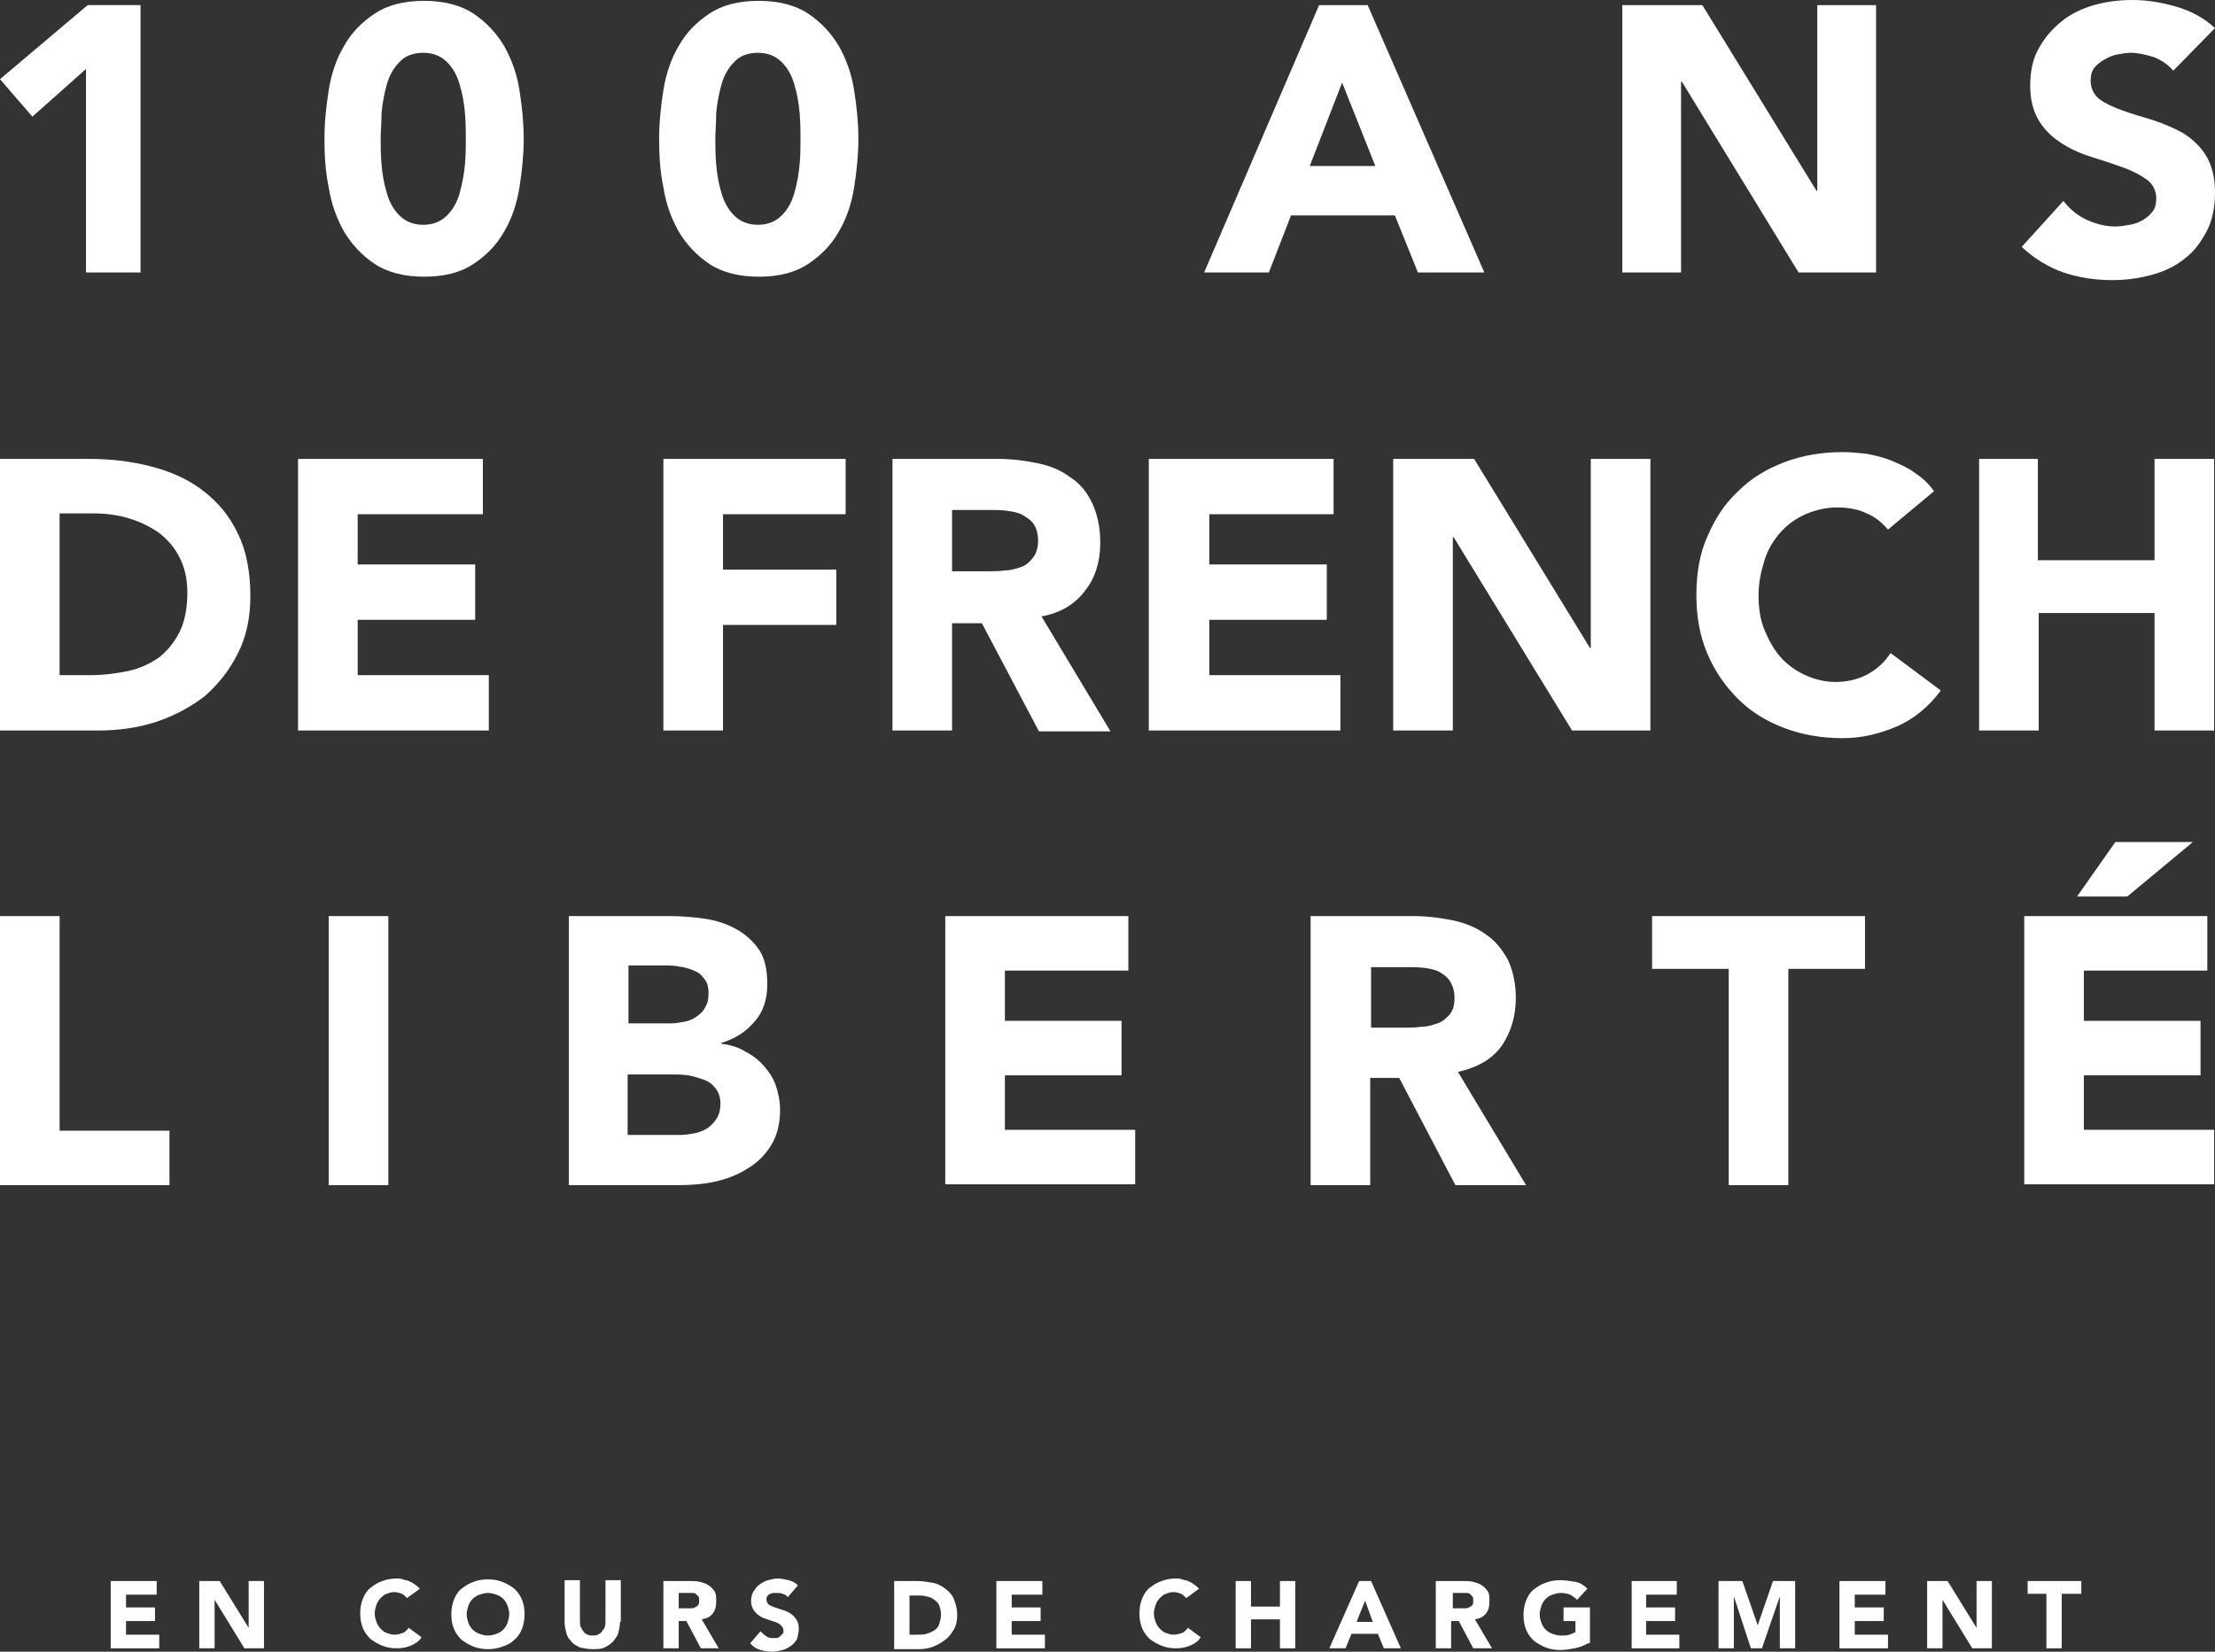
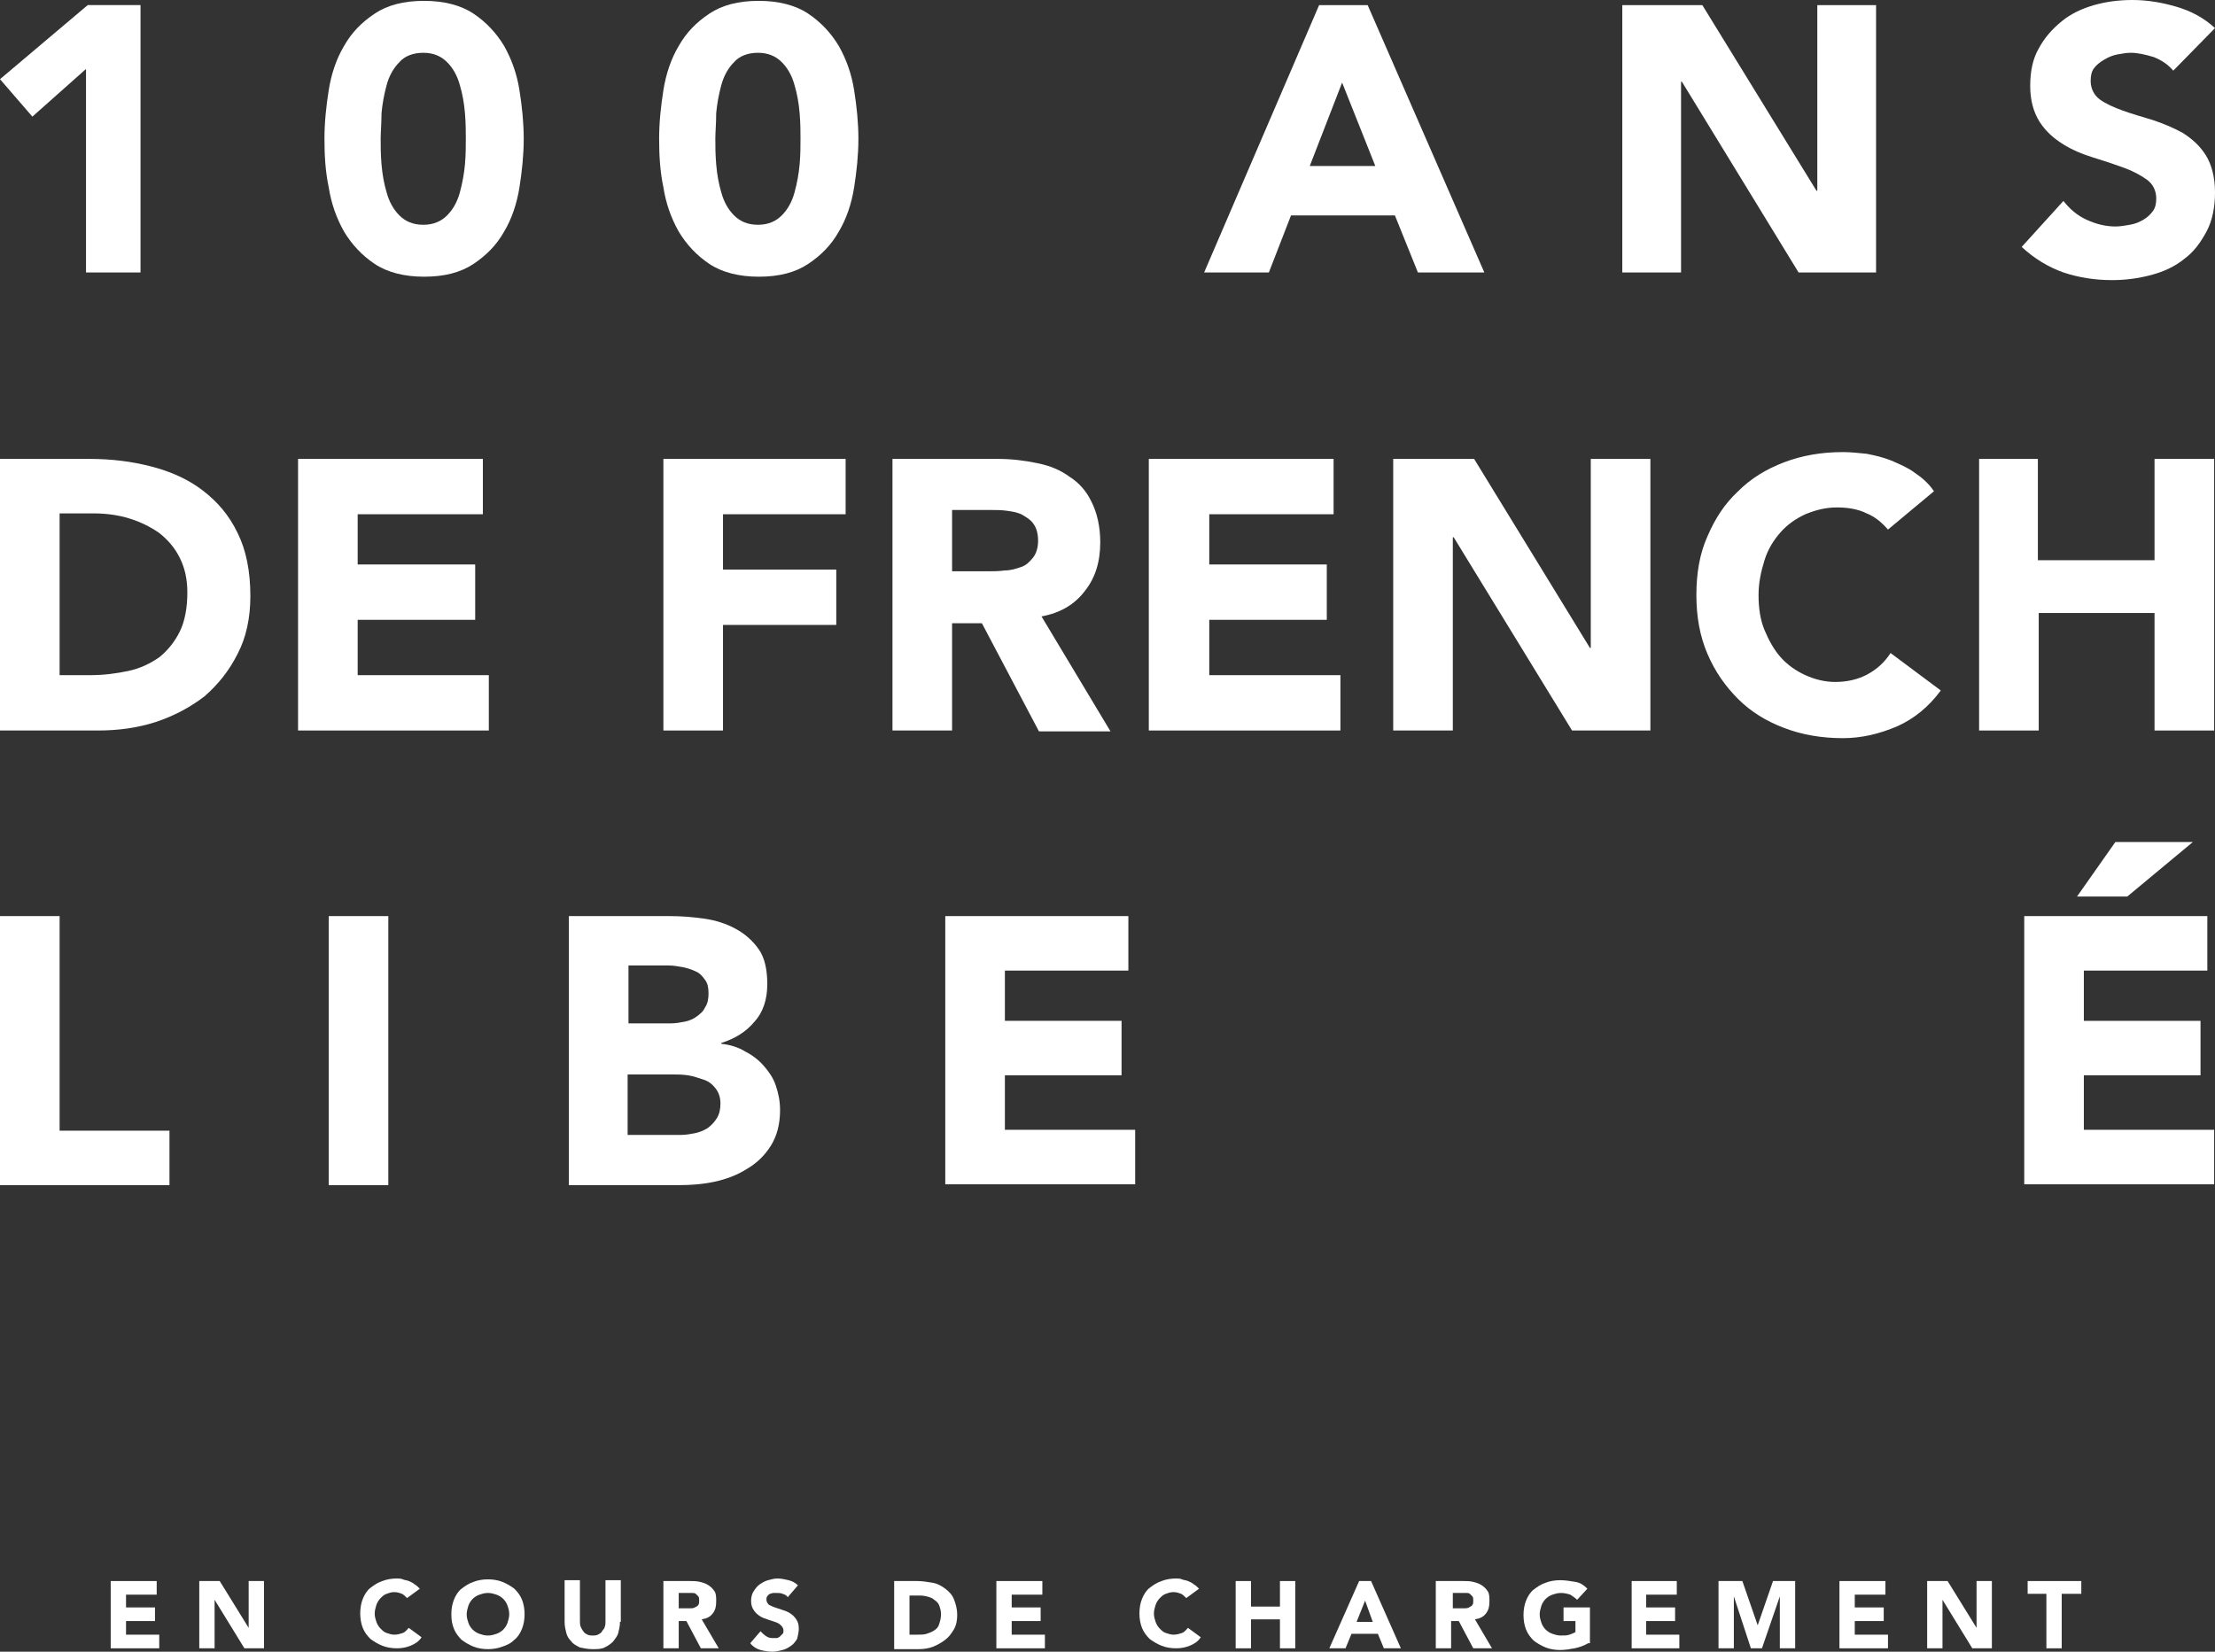
<svg xmlns="http://www.w3.org/2000/svg" xmlns:ns1="http://www.inkscape.org/namespaces/inkscape" xmlns:ns2="http://sodipodi.sourceforge.net/DTD/sodipodi-0.dtd" version="1.1" id="Calque_1" x="0px" y="0px" viewBox="0 0 260.1 194" xml:space="preserve" ns1:version="0.48.4 r9939" width="100%" height="100%" ns2:docname="french_liberty.svg">
  <rect x="0" y="0" width="260.1" height="194" fill="#333333" stroke="none" />
  <defs id="defs3221" />
  <ns2:namedview pagecolor="#ffffff" bordercolor="#666666" borderopacity="1" objecttolerance="10" gridtolerance="10" guidetolerance="10" ns1:pageopacity="0" ns1:pageshadow="2" ns1:window-width="1855" ns1:window-height="1056" id="namedview3219" showgrid="false" fit-margin-top="0" fit-margin-left="0" fit-margin-right="0" fit-margin-bottom="0" ns1:zoom="1.7753906" ns1:cx="130" ns1:cy="97.2" ns1:window-x="65" ns1:window-y="24" ns1:window-maximized="1" ns1:current-layer="Calque_1" />
  <style type="text/css" id="style3125">
	.st0{fill:#FFFFFF;}
</style>
  <g id="g3127" transform="translate(-126,-159.2)">
    <g id="g3129">
      <g id="g3131">
        <path class="st0" d="m 136.1,167.3 -6.3,5.6 -3.8,-4.4 10.3,-8.7 h 6.2 v 31.4 h -6.4 v -23.9 z" id="path3133" ns1:connector-curvature="0" style="fill:#ffffff" />
        <path class="st0" d="m 164.1,175.5 c 0,-1.9 0.2,-3.8 0.5,-5.7 0.3,-1.9 0.9,-3.7 1.8,-5.2 0.9,-1.6 2.1,-2.8 3.6,-3.8 1.5,-1 3.4,-1.5 5.8,-1.5 2.3,0 4.3,0.5 5.8,1.5 1.5,1 2.7,2.3 3.6,3.8 0.9,1.6 1.5,3.3 1.8,5.2 0.3,1.9 0.5,3.8 0.5,5.7 0,1.9 -0.2,3.8 -0.5,5.7 -0.3,1.9 -0.9,3.7 -1.8,5.2 -0.9,1.6 -2.1,2.8 -3.6,3.8 -1.5,1 -3.4,1.5 -5.8,1.5 -2.3,0 -4.3,-0.5 -5.8,-1.5 -1.5,-1 -2.7,-2.3 -3.6,-3.8 -0.9,-1.6 -1.5,-3.3 -1.8,-5.2 -0.4,-1.9 -0.5,-3.8 -0.5,-5.7 z m 6.6,0 c 0,0.8 0,1.8 0.1,3 0.1,1.2 0.3,2.3 0.6,3.3 0.3,1.1 0.8,2 1.5,2.7 0.7,0.7 1.6,1.1 2.8,1.1 1.2,0 2.1,-0.4 2.8,-1.1 0.7,-0.7 1.2,-1.6 1.5,-2.7 0.3,-1.1 0.5,-2.2 0.6,-3.3 0.1,-1.2 0.1,-2.1 0.1,-3 0,-0.8 0,-1.8 -0.1,-3 -0.1,-1.2 -0.3,-2.3 -0.6,-3.3 -0.3,-1.1 -0.8,-2 -1.5,-2.7 -0.7,-0.7 -1.6,-1.1 -2.8,-1.1 -1.2,0 -2.2,0.4 -2.8,1.1 -0.7,0.7 -1.2,1.6 -1.5,2.7 -0.3,1.1 -0.5,2.2 -0.6,3.3 0,1.2 -0.1,2.2 -0.1,3 z" id="path3135" ns1:connector-curvature="0" style="fill:#ffffff" />
        <path class="st0" d="m 203.4,175.5 c 0,-1.9 0.2,-3.8 0.5,-5.7 0.3,-1.9 0.9,-3.7 1.8,-5.2 0.9,-1.6 2.1,-2.8 3.6,-3.8 1.5,-1 3.4,-1.5 5.8,-1.5 2.3,0 4.3,0.5 5.8,1.5 1.5,1 2.7,2.3 3.6,3.8 0.9,1.6 1.5,3.3 1.8,5.2 0.3,1.9 0.5,3.8 0.5,5.7 0,1.9 -0.2,3.8 -0.5,5.7 -0.3,1.9 -0.9,3.7 -1.8,5.2 -0.9,1.6 -2.1,2.8 -3.6,3.8 -1.5,1 -3.4,1.5 -5.8,1.5 -2.3,0 -4.3,-0.5 -5.8,-1.5 -1.5,-1 -2.7,-2.3 -3.6,-3.8 -0.9,-1.6 -1.5,-3.3 -1.8,-5.2 -0.4,-1.9 -0.5,-3.8 -0.5,-5.7 z m 6.6,0 c 0,0.8 0,1.8 0.1,3 0.1,1.2 0.3,2.3 0.6,3.3 0.3,1.1 0.8,2 1.5,2.7 0.7,0.7 1.6,1.1 2.8,1.1 1.2,0 2.1,-0.4 2.8,-1.1 0.7,-0.7 1.2,-1.6 1.5,-2.7 0.3,-1.1 0.5,-2.2 0.6,-3.3 0.1,-1.2 0.1,-2.1 0.1,-3 0,-0.8 0,-1.8 -0.1,-3 -0.1,-1.2 -0.3,-2.3 -0.6,-3.3 -0.3,-1.1 -0.8,-2 -1.5,-2.7 -0.7,-0.7 -1.6,-1.1 -2.8,-1.1 -1.2,0 -2.2,0.4 -2.8,1.1 -0.7,0.7 -1.2,1.6 -1.5,2.7 -0.3,1.1 -0.5,2.2 -0.6,3.3 0,1.2 -0.1,2.2 -0.1,3 z" id="path3137" ns1:connector-curvature="0" style="fill:#ffffff" />
        <path class="st0" d="m 280.9,159.8 h 5.7 l 13.7,31.4 h -7.8 l -2.7,-6.7 h -12.2 l -2.6,6.7 h -7.6 l 13.5,-31.4 z m 2.7,9.1 -3.8,9.8 h 7.7 l -3.9,-9.8 z" id="path3139" ns1:connector-curvature="0" style="fill:#ffffff" />
        <path class="st0" d="m 316.5,159.8 h 9.4 l 13.4,21.8 h 0.1 v -21.8 h 6.9 v 31.4 h -9.1 l -13.7,-22.4 h -0.1 v 22.4 h -6.9 v -31.4 z" id="path3141" ns1:connector-curvature="0" style="fill:#ffffff" />
        <path class="st0" d="m 381.2,167.5 c -0.6,-0.7 -1.3,-1.2 -2.3,-1.6 -1,-0.3 -1.9,-0.5 -2.7,-0.5 -0.5,0 -1,0.1 -1.6,0.2 -0.5,0.1 -1,0.3 -1.5,0.6 -0.5,0.3 -0.9,0.6 -1.2,1 -0.3,0.4 -0.4,0.9 -0.4,1.5 0,0.9 0.4,1.7 1.1,2.2 0.7,0.5 1.6,0.9 2.7,1.3 1.1,0.4 2.2,0.7 3.5,1.1 1.2,0.4 2.4,0.9 3.5,1.5 1.1,0.7 2,1.5 2.7,2.6 0.7,1.1 1.1,2.6 1.1,4.4 0,1.7 -0.3,3.3 -1,4.6 -0.7,1.3 -1.5,2.4 -2.6,3.2 -1.1,0.9 -2.4,1.5 -3.9,1.9 -1.5,0.4 -3,0.6 -4.6,0.6 -2,0 -3.9,-0.3 -5.7,-0.9 -1.7,-0.6 -3.4,-1.6 -4.9,-3 l 4.9,-5.4 c 0.7,0.9 1.6,1.7 2.7,2.2 1.1,0.5 2.2,0.8 3.4,0.8 0.6,0 1.1,-0.1 1.7,-0.2 0.6,-0.1 1.1,-0.3 1.6,-0.6 0.5,-0.3 0.8,-0.6 1.1,-1 0.3,-0.4 0.4,-0.9 0.4,-1.5 0,-0.9 -0.4,-1.7 -1.1,-2.2 -0.7,-0.5 -1.6,-1 -2.7,-1.4 -1.1,-0.4 -2.3,-0.8 -3.6,-1.2 -1.3,-0.4 -2.5,-0.9 -3.6,-1.6 -1.1,-0.7 -2,-1.5 -2.7,-2.6 -0.7,-1.1 -1.1,-2.5 -1.1,-4.2 0,-1.7 0.3,-3.2 1,-4.4 0.7,-1.3 1.6,-2.3 2.7,-3.2 1.1,-0.9 2.4,-1.5 3.8,-1.9 1.4,-0.4 2.9,-0.6 4.5,-0.6 1.8,0 3.5,0.3 5.2,0.8 1.7,0.5 3.2,1.3 4.5,2.5 l -4.9,5 z" id="path3143" ns1:connector-curvature="0" style="fill:#ffffff" />
      </g>
      <g id="g3145">
        <path class="st0" d="m 126,266.8 h 7 V 292 h 12.9 v 6.4 H 126 v -31.6 z" id="path3147" ns1:connector-curvature="0" style="fill:#ffffff" />
        <path class="st0" d="m 164.6,266.8 h 7 v 31.6 h -7 v -31.6 z" id="path3149" ns1:connector-curvature="0" style="fill:#ffffff" />
        <path class="st0" d="m 192.8,266.8 h 11.8 c 1.4,0 2.7,0.1 4.1,0.3 1.4,0.2 2.6,0.6 3.7,1.2 1.1,0.6 2,1.4 2.7,2.4 0.7,1 1,2.4 1,4.1 0,1.8 -0.5,3.3 -1.5,4.4 -1,1.2 -2.3,2 -3.9,2.5 v 0.1 c 1,0.1 2,0.4 2.8,0.9 0.8,0.4 1.6,1 2.2,1.7 0.6,0.7 1.1,1.4 1.4,2.3 0.3,0.9 0.5,1.8 0.5,2.9 0,1.7 -0.4,3.1 -1.1,4.2 -0.7,1.1 -1.6,2 -2.8,2.7 -1.1,0.7 -2.4,1.2 -3.8,1.5 -1.4,0.3 -2.8,0.4 -4.2,0.4 h -12.9 v -31.6 z m 7,12.6 h 5 c 0.5,0 1.1,-0.1 1.6,-0.2 0.5,-0.1 1,-0.3 1.4,-0.6 0.4,-0.3 0.8,-0.6 1,-1.1 0.3,-0.4 0.4,-1 0.4,-1.6 0,-0.7 -0.1,-1.2 -0.4,-1.6 -0.3,-0.4 -0.6,-0.8 -1.1,-1 -0.4,-0.2 -1,-0.4 -1.5,-0.5 -0.6,-0.1 -1.1,-0.2 -1.7,-0.2 h -4.7 v 6.8 z m 0,13.1 h 6.2 c 0.5,0 1.1,-0.1 1.6,-0.2 0.5,-0.1 1,-0.3 1.5,-0.6 0.4,-0.3 0.8,-0.7 1.1,-1.2 0.3,-0.5 0.4,-1.1 0.4,-1.7 0,-0.7 -0.2,-1.3 -0.6,-1.8 -0.4,-0.5 -0.8,-0.8 -1.4,-1 -0.6,-0.2 -1.2,-0.4 -1.8,-0.5 -0.7,-0.1 -1.3,-0.1 -1.8,-0.1 h -5.3 v 7.1 z" id="path3151" ns1:connector-curvature="0" style="fill:#ffffff" />
        <path class="st0" d="m 237,266.8 h 21.5 v 6.4 H 244 v 5.9 h 13.7 v 6.4 H 244 v 6.4 h 15.3 v 6.4 H 237 v -31.5 z" id="path3153" ns1:connector-curvature="0" style="fill:#ffffff" />
-         <path class="st0" d="M 279.8,266.8 H 292 c 1.6,0 3.1,0.2 4.6,0.5 1.4,0.3 2.7,0.8 3.8,1.6 1.1,0.7 1.9,1.7 2.6,2.9 0.6,1.2 1,2.8 1,4.6 0,2.2 -0.6,4.1 -1.7,5.7 -1.2,1.6 -2.9,2.5 -5.1,3 l 8,13.3 h -8.3 l -6.6,-12.6 h -3.4 v 12.6 h -7 v -31.6 z m 7,13.1 h 4.1 c 0.6,0 1.3,0 2,-0.1 0.7,0 1.3,-0.2 1.9,-0.4 0.6,-0.2 1,-0.6 1.4,-1 0.4,-0.5 0.6,-1.1 0.6,-2 0,-0.8 -0.2,-1.4 -0.5,-1.9 -0.3,-0.5 -0.7,-0.8 -1.2,-1.1 -0.5,-0.3 -1.1,-0.4 -1.7,-0.5 -0.7,-0.1 -1.3,-0.1 -1.9,-0.1 H 287 v 7.1 z" id="path3155" ns1:connector-curvature="0" style="fill:#ffffff" />
-         <path class="st0" d="m 329,273 h -9 v -6.2 h 25 v 6.2 h -9 v 25.4 h -7 V 273 z" id="path3157" ns1:connector-curvature="0" style="fill:#ffffff" />
        <path class="st0" d="m 363.7,266.8 h 21.5 v 6.4 h -14.5 v 5.9 h 13.7 v 6.4 h -13.7 v 6.4 H 386 v 6.4 h -22.3 v -31.5 z m 10.7,-8.7 h 9.1 l -7.7,6.4 h -5.9 l 4.5,-6.4 z" id="path3159" ns1:connector-curvature="0" style="fill:#ffffff" />
      </g>
      <g id="g3161">
        <path class="st0" d="m 126,213.1 h 10.5 c 2.6,0 5,0.3 7.3,0.9 2.3,0.6 4.3,1.5 6,2.8 1.7,1.3 3.1,2.9 4.1,5 1,2 1.5,4.5 1.5,7.4 0,2.6 -0.5,4.9 -1.5,6.8 -1,2 -2.3,3.6 -3.9,5 -1.7,1.3 -3.6,2.3 -5.7,3 -2.2,0.7 -4.4,1 -6.8,1 H 126 v -31.9 z m 7,25.4 h 3.6 c 1.6,0 3.1,-0.2 4.5,-0.5 1.4,-0.3 2.6,-0.9 3.6,-1.6 1,-0.8 1.8,-1.8 2.4,-3 0.6,-1.2 0.9,-2.8 0.9,-4.6 0,-1.6 -0.3,-2.9 -0.9,-4.1 -0.6,-1.2 -1.4,-2.1 -2.4,-2.9 -1,-0.7 -2.2,-1.3 -3.5,-1.7 -1.3,-0.4 -2.7,-0.6 -4.2,-0.6 h -4 v 19 z" id="path3163" ns1:connector-curvature="0" style="fill:#ffffff" />
        <path class="st0" d="m 161,213.1 h 21.7 v 6.5 H 168 v 5.9 h 13.8 V 232 H 168 v 6.5 h 15.4 V 245 H 161 v -31.9 z" id="path3165" ns1:connector-curvature="0" style="fill:#ffffff" />
        <path class="st0" d="m 203.9,213.1 h 21.4 v 6.5 h -14.4 v 6.5 h 13.3 v 6.5 H 210.9 V 245 h -7 v -31.9 z" id="path3167" ns1:connector-curvature="0" style="fill:#ffffff" />
        <path class="st0" d="m 230.9,213.1 h 12.3 c 1.6,0 3.2,0.2 4.6,0.5 1.5,0.3 2.7,0.8 3.8,1.6 1.1,0.7 2,1.7 2.6,3 0.6,1.2 1,2.8 1,4.7 0,2.3 -0.6,4.2 -1.8,5.7 -1.2,1.6 -2.9,2.6 -5.1,3 l 8.1,13.5 H 248 l -6.7,-12.7 h -3.5 V 245 h -7 v -31.9 z m 7,13.2 h 4.1 c 0.6,0 1.3,0 2,-0.1 0.7,0 1.3,-0.2 1.9,-0.4 0.6,-0.2 1,-0.6 1.4,-1.1 0.4,-0.5 0.6,-1.2 0.6,-2 0,-0.8 -0.2,-1.5 -0.5,-1.9 -0.3,-0.5 -0.8,-0.8 -1.3,-1.1 -0.5,-0.3 -1.1,-0.4 -1.8,-0.5 -0.7,-0.1 -1.3,-0.1 -1.9,-0.1 h -4.6 v 7.2 z" id="path3169" ns1:connector-curvature="0" style="fill:#ffffff" />
        <path class="st0" d="m 260.9,213.1 h 21.7 v 6.5 H 268 v 5.9 h 13.8 V 232 H 268 v 6.5 h 15.4 v 6.5 h -22.5 v -31.9 z" id="path3171" ns1:connector-curvature="0" style="fill:#ffffff" />
        <path class="st0" d="m 289.6,213.1 h 9.5 l 13.6,22.2 h 0.1 v -22.2 h 7 V 245 h -9.2 l -13.9,-22.7 h -0.1 V 245 h -7 v -31.9 z" id="path3173" ns1:connector-curvature="0" style="fill:#ffffff" />
        <path class="st0" d="m 347.7,221.4 c -0.7,-0.8 -1.5,-1.5 -2.5,-1.9 -1,-0.5 -2.2,-0.7 -3.5,-0.7 -1.3,0 -2.5,0.3 -3.7,0.8 -1.1,0.5 -2.1,1.2 -2.9,2.1 -0.8,0.9 -1.5,2 -1.9,3.3 -0.4,1.3 -0.7,2.6 -0.7,4.1 0,1.5 0.2,2.9 0.7,4.1 0.5,1.2 1.1,2.3 1.9,3.2 0.8,0.9 1.8,1.6 2.9,2.1 1.1,0.5 2.3,0.8 3.5,0.8 1.4,0 2.7,-0.3 3.8,-0.9 1.1,-0.6 2,-1.4 2.7,-2.5 l 5.9,4.4 c -1.4,1.9 -3.1,3.3 -5.1,4.2 -2.1,0.9 -4.2,1.4 -6.4,1.4 -2.5,0 -4.8,-0.4 -6.9,-1.2 -2.1,-0.8 -3.9,-1.9 -5.4,-3.4 -1.5,-1.5 -2.7,-3.2 -3.6,-5.3 -0.9,-2.1 -1.3,-4.4 -1.3,-6.9 0,-2.6 0.4,-4.9 1.3,-6.9 0.9,-2.1 2,-3.8 3.6,-5.3 1.5,-1.5 3.3,-2.6 5.4,-3.4 2.1,-0.8 4.4,-1.2 6.9,-1.2 0.9,0 1.8,0.1 2.8,0.2 1,0.2 1.9,0.4 2.9,0.8 0.9,0.4 1.9,0.8 2.7,1.4 0.9,0.6 1.7,1.3 2.3,2.2 l -5.4,4.5 z" id="path3175" ns1:connector-curvature="0" style="fill:#ffffff" />
        <path class="st0" d="m 358.3,213.1 h 7 V 225 H 379 v -11.9 h 7 V 245 h -7 V 231.2 H 365.4 V 245 h -7 v -31.9 z" id="path3177" ns1:connector-curvature="0" style="fill:#ffffff" />
      </g>
    </g>
    <g id="g3179">
      <path class="st0" d="m 139,344.9 h 5.4 v 1.6 h -3.6 v 1.5 h 3.4 v 1.6 h -3.4 v 1.6 h 3.9 v 1.6 H 139 v -7.9 z" id="path3181" ns1:connector-curvature="0" style="fill:#ffffff" />
      <path class="st0" d="m 149.4,344.9 h 2.4 l 3.4,5.5 h 0 v -5.5 h 1.8 v 7.9 h -2.3 l -3.5,-5.7 h 0 v 5.7 h -1.8 v -7.9 z" id="path3183" ns1:connector-curvature="0" style="fill:#ffffff" />
      <path class="st0" d="m 173.8,346.9 c -0.2,-0.2 -0.4,-0.4 -0.6,-0.5 -0.3,-0.1 -0.5,-0.2 -0.9,-0.2 -0.4,0 -0.6,0.1 -0.9,0.2 -0.3,0.1 -0.5,0.3 -0.7,0.5 -0.2,0.2 -0.4,0.5 -0.5,0.8 -0.1,0.3 -0.2,0.7 -0.2,1 0,0.4 0.1,0.7 0.2,1 0.1,0.3 0.3,0.6 0.5,0.8 0.2,0.2 0.4,0.4 0.7,0.5 0.3,0.1 0.6,0.2 0.9,0.2 0.4,0 0.7,-0.1 1,-0.2 0.3,-0.1 0.5,-0.4 0.7,-0.6 l 1.5,1.1 c -0.3,0.5 -0.8,0.8 -1.3,1 -0.5,0.2 -1,0.3 -1.6,0.3 -0.6,0 -1.2,-0.1 -1.7,-0.3 -0.5,-0.2 -1,-0.5 -1.4,-0.8 -0.4,-0.4 -0.7,-0.8 -0.9,-1.3 -0.2,-0.5 -0.3,-1.1 -0.3,-1.7 0,-0.6 0.1,-1.2 0.3,-1.7 0.2,-0.5 0.5,-1 0.9,-1.3 0.4,-0.3 0.8,-0.6 1.4,-0.8 0.5,-0.2 1.1,-0.3 1.7,-0.3 0.2,0 0.5,0 0.7,0.1 0.2,0.1 0.5,0.1 0.7,0.2 0.2,0.1 0.5,0.2 0.7,0.4 0.2,0.1 0.4,0.3 0.6,0.5 l -1.5,1.1 z" id="path3185" ns1:connector-curvature="0" style="fill:#ffffff" />
      <path class="st0" d="m 179,348.8 c 0,-0.6 0.1,-1.2 0.3,-1.7 0.2,-0.5 0.5,-1 0.9,-1.3 0.4,-0.3 0.8,-0.6 1.4,-0.8 0.5,-0.2 1.1,-0.3 1.7,-0.3 0.6,0 1.2,0.1 1.7,0.3 0.5,0.2 1,0.5 1.4,0.8 0.4,0.4 0.7,0.8 0.9,1.3 0.2,0.5 0.3,1.1 0.3,1.7 0,0.6 -0.1,1.2 -0.3,1.7 -0.2,0.5 -0.5,1 -0.9,1.3 -0.4,0.4 -0.8,0.6 -1.4,0.8 -0.5,0.2 -1.1,0.3 -1.7,0.3 -0.6,0 -1.2,-0.1 -1.7,-0.3 -0.5,-0.2 -1,-0.5 -1.4,-0.8 -0.4,-0.4 -0.7,-0.8 -0.9,-1.3 -0.2,-0.5 -0.3,-1 -0.3,-1.7 z m 1.8,0 c 0,0.4 0.1,0.7 0.2,1 0.1,0.3 0.3,0.6 0.5,0.8 0.2,0.2 0.5,0.4 0.8,0.5 0.3,0.1 0.6,0.2 1,0.2 0.4,0 0.7,-0.1 1,-0.2 0.3,-0.1 0.6,-0.3 0.8,-0.5 0.2,-0.2 0.4,-0.5 0.5,-0.8 0.1,-0.3 0.2,-0.7 0.2,-1 0,-0.4 -0.1,-0.7 -0.2,-1 -0.1,-0.3 -0.3,-0.6 -0.5,-0.8 -0.2,-0.2 -0.5,-0.4 -0.8,-0.5 -0.3,-0.1 -0.6,-0.2 -1,-0.2 -0.4,0 -0.7,0.1 -1,0.2 -0.3,0.1 -0.6,0.3 -0.8,0.5 -0.2,0.2 -0.4,0.5 -0.5,0.8 -0.1,0.3 -0.2,0.7 -0.2,1 z" id="path3187" ns1:connector-curvature="0" style="fill:#ffffff" />
      <path class="st0" d="m 198.8,349.7 c 0,0.5 -0.1,0.9 -0.2,1.3 -0.1,0.4 -0.4,0.7 -0.6,1 -0.3,0.3 -0.6,0.5 -1,0.7 -0.4,0.2 -0.9,0.2 -1.4,0.2 -0.6,0 -1,-0.1 -1.5,-0.2 -0.4,-0.2 -0.8,-0.4 -1,-0.7 -0.3,-0.3 -0.5,-0.6 -0.6,-1 -0.1,-0.4 -0.2,-0.8 -0.2,-1.3 v -4.9 h 1.8 v 4.8 c 0,0.2 0,0.5 0.1,0.7 0.1,0.2 0.2,0.4 0.3,0.5 0.1,0.2 0.3,0.3 0.5,0.4 0.2,0.1 0.4,0.1 0.6,0.1 0.2,0 0.4,0 0.6,-0.1 0.2,-0.1 0.4,-0.2 0.5,-0.4 0.1,-0.2 0.3,-0.3 0.3,-0.5 0.1,-0.2 0.1,-0.4 0.1,-0.7 v -4.8 h 1.8 v 4.9 z" id="path3189" ns1:connector-curvature="0" style="fill:#ffffff" />
      <path class="st0" d="m 203.9,344.9 h 3.1 c 0.4,0 0.8,0 1.2,0.1 0.4,0.1 0.7,0.2 1,0.4 0.3,0.2 0.5,0.4 0.7,0.7 0.2,0.3 0.2,0.7 0.2,1.2 0,0.6 -0.1,1 -0.4,1.4 -0.3,0.4 -0.7,0.6 -1.3,0.7 l 2,3.4 h -2.1 l -1.7,-3.2 h -0.9 v 3.2 h -1.8 v -7.9 z m 1.7,3.2 h 1 c 0.2,0 0.3,0 0.5,0 0.2,0 0.3,0 0.5,-0.1 0.1,-0.1 0.3,-0.1 0.4,-0.3 0.1,-0.1 0.1,-0.3 0.1,-0.5 0,-0.2 0,-0.4 -0.1,-0.5 -0.1,-0.1 -0.2,-0.2 -0.3,-0.3 -0.1,-0.1 -0.3,-0.1 -0.4,-0.1 -0.2,0 -0.3,0 -0.5,0 h -1.1 v 1.8 z" id="path3191" ns1:connector-curvature="0" style="fill:#ffffff" />
      <path class="st0" d="m 218.5,346.8 c -0.1,-0.2 -0.3,-0.3 -0.6,-0.4 -0.2,-0.1 -0.5,-0.1 -0.7,-0.1 -0.1,0 -0.3,0 -0.4,0 -0.1,0 -0.3,0.1 -0.4,0.1 -0.1,0.1 -0.2,0.1 -0.3,0.3 -0.1,0.1 -0.1,0.2 -0.1,0.4 0,0.2 0.1,0.4 0.3,0.6 0.2,0.1 0.4,0.2 0.7,0.3 0.3,0.1 0.6,0.2 0.9,0.3 0.3,0.1 0.6,0.2 0.9,0.4 0.3,0.2 0.5,0.4 0.7,0.7 0.2,0.3 0.3,0.6 0.3,1.1 0,0.4 -0.1,0.8 -0.2,1.2 -0.2,0.3 -0.4,0.6 -0.7,0.8 -0.3,0.2 -0.6,0.4 -1,0.5 -0.4,0.1 -0.8,0.2 -1.2,0.2 -0.5,0 -1,-0.1 -1.4,-0.2 -0.4,-0.1 -0.9,-0.4 -1.2,-0.8 l 1.2,-1.4 c 0.2,0.2 0.4,0.4 0.7,0.6 0.3,0.2 0.6,0.2 0.8,0.2 0.1,0 0.3,0 0.4,0 0.1,0 0.3,-0.1 0.4,-0.2 0.1,-0.1 0.2,-0.2 0.3,-0.3 0.1,-0.1 0.1,-0.2 0.1,-0.4 0,-0.2 -0.1,-0.4 -0.3,-0.6 -0.2,-0.2 -0.4,-0.3 -0.7,-0.4 -0.3,-0.1 -0.6,-0.2 -0.9,-0.3 -0.3,-0.1 -0.6,-0.2 -0.9,-0.4 -0.3,-0.2 -0.5,-0.4 -0.7,-0.7 -0.2,-0.3 -0.3,-0.6 -0.3,-1.1 0,-0.4 0.1,-0.8 0.3,-1.1 0.2,-0.3 0.4,-0.6 0.7,-0.8 0.3,-0.2 0.6,-0.4 1,-0.5 0.4,-0.1 0.7,-0.2 1.1,-0.2 0.4,0 0.9,0.1 1.3,0.2 0.4,0.1 0.8,0.3 1.1,0.6 l -1.2,1.4 z" id="path3193" ns1:connector-curvature="0" style="fill:#ffffff" />
      <path class="st0" d="m 231.1,344.9 h 2.6 c 0.6,0 1.2,0.1 1.8,0.2 0.6,0.1 1.1,0.4 1.5,0.7 0.4,0.3 0.8,0.7 1,1.2 0.2,0.5 0.4,1.1 0.4,1.9 0,0.6 -0.1,1.2 -0.4,1.7 -0.3,0.5 -0.6,0.9 -1,1.2 -0.4,0.3 -0.9,0.6 -1.4,0.8 -0.5,0.2 -1.1,0.3 -1.7,0.3 H 231 v -8 z m 1.7,6.3 h 0.9 c 0.4,0 0.8,0 1.1,-0.1 0.3,-0.1 0.6,-0.2 0.9,-0.4 0.3,-0.2 0.5,-0.4 0.6,-0.8 0.1,-0.3 0.2,-0.7 0.2,-1.1 0,-0.4 -0.1,-0.7 -0.2,-1 -0.1,-0.3 -0.3,-0.5 -0.6,-0.7 -0.2,-0.2 -0.5,-0.3 -0.9,-0.4 -0.4,-0.1 -0.7,-0.1 -1,-0.1 h -1 v 4.6 z" id="path3195" ns1:connector-curvature="0" style="fill:#ffffff" />
      <path class="st0" d="m 243,344.9 h 5.4 v 1.6 h -3.6 v 1.5 h 3.4 v 1.6 h -3.4 v 1.6 h 3.9 v 1.6 H 243 v -7.9 z" id="path3197" ns1:connector-curvature="0" style="fill:#ffffff" />
      <path class="st0" d="m 265.3,346.9 c -0.2,-0.2 -0.4,-0.4 -0.6,-0.5 -0.3,-0.1 -0.5,-0.2 -0.9,-0.2 -0.4,0 -0.6,0.1 -0.9,0.2 -0.3,0.1 -0.5,0.3 -0.7,0.5 -0.2,0.2 -0.4,0.5 -0.5,0.8 -0.1,0.3 -0.2,0.7 -0.2,1 0,0.4 0.1,0.7 0.2,1 0.1,0.3 0.3,0.6 0.5,0.8 0.2,0.2 0.4,0.4 0.7,0.5 0.3,0.1 0.6,0.2 0.9,0.2 0.4,0 0.7,-0.1 1,-0.2 0.3,-0.1 0.5,-0.4 0.7,-0.6 l 1.5,1.1 c -0.3,0.5 -0.8,0.8 -1.3,1 -0.5,0.2 -1,0.3 -1.6,0.3 -0.6,0 -1.2,-0.1 -1.7,-0.3 -0.5,-0.2 -1,-0.5 -1.4,-0.8 -0.4,-0.4 -0.7,-0.8 -0.9,-1.3 -0.2,-0.5 -0.3,-1.1 -0.3,-1.7 0,-0.6 0.1,-1.2 0.3,-1.7 0.2,-0.5 0.5,-1 0.9,-1.3 0.4,-0.3 0.8,-0.6 1.4,-0.8 0.5,-0.2 1.1,-0.3 1.7,-0.3 0.2,0 0.5,0 0.7,0.1 0.2,0.1 0.5,0.1 0.7,0.2 0.2,0.1 0.5,0.2 0.7,0.4 0.2,0.1 0.4,0.3 0.6,0.5 l -1.5,1.1 z" id="path3199" ns1:connector-curvature="0" style="fill:#ffffff" />
      <path class="st0" d="m 271.1,344.9 h 1.8 v 3 h 3.4 v -3 h 1.8 v 7.9 h -1.8 v -3.4 h -3.4 v 3.4 h -1.8 v -7.9 z" id="path3201" ns1:connector-curvature="0" style="fill:#ffffff" />
      <path class="st0" d="m 285.6,344.9 h 1.4 l 3.5,7.9 h -2 l -0.7,-1.7 h -3.1 l -0.7,1.7 h -1.9 l 3.5,-7.9 z m 0.7,2.3 -1,2.5 h 1.9 l -0.9,-2.5 z" id="path3203" ns1:connector-curvature="0" style="fill:#ffffff" />
      <path class="st0" d="m 294.7,344.9 h 3.1 c 0.4,0 0.8,0 1.2,0.1 0.4,0.1 0.7,0.2 1,0.4 0.3,0.2 0.5,0.4 0.7,0.7 0.2,0.3 0.2,0.7 0.2,1.2 0,0.6 -0.1,1 -0.4,1.4 -0.3,0.4 -0.7,0.6 -1.3,0.7 l 2,3.4 H 299 l -1.7,-3.2 h -0.9 v 3.2 h -1.8 v -7.9 z m 1.8,3.2 h 1 c 0.2,0 0.3,0 0.5,0 0.2,0 0.3,0 0.5,-0.1 0.1,-0.1 0.3,-0.1 0.4,-0.3 0.1,-0.1 0.1,-0.3 0.1,-0.5 0,-0.2 0,-0.4 -0.1,-0.5 -0.1,-0.1 -0.2,-0.2 -0.3,-0.3 -0.1,-0.1 -0.3,-0.1 -0.4,-0.1 -0.2,0 -0.3,0 -0.5,0 h -1.1 v 1.8 z" id="path3205" ns1:connector-curvature="0" style="fill:#ffffff" />
      <path class="st0" d="m 312.5,352.2 c -0.5,0.3 -1.1,0.5 -1.6,0.6 -0.6,0.1 -1.1,0.2 -1.7,0.2 -0.6,0 -1.2,-0.1 -1.7,-0.3 -0.5,-0.2 -1,-0.5 -1.4,-0.8 -0.4,-0.4 -0.7,-0.8 -0.9,-1.3 -0.2,-0.5 -0.3,-1.1 -0.3,-1.7 0,-0.6 0.1,-1.2 0.3,-1.7 0.2,-0.5 0.5,-1 0.9,-1.3 0.4,-0.3 0.8,-0.6 1.4,-0.8 0.5,-0.2 1.1,-0.3 1.7,-0.3 0.6,0 1.2,0.1 1.8,0.2 0.6,0.1 1,0.4 1.4,0.8 l -1.2,1.3 c -0.2,-0.2 -0.5,-0.4 -0.8,-0.6 -0.3,-0.1 -0.7,-0.2 -1.1,-0.2 -0.4,0 -0.7,0.1 -1,0.2 -0.3,0.1 -0.6,0.3 -0.8,0.5 -0.2,0.2 -0.4,0.5 -0.5,0.8 -0.1,0.3 -0.2,0.7 -0.2,1 0,0.4 0.1,0.7 0.2,1 0.1,0.3 0.3,0.6 0.5,0.8 0.2,0.2 0.5,0.4 0.8,0.5 0.3,0.1 0.6,0.2 1,0.2 0.4,0 0.7,0 1,-0.1 0.3,-0.1 0.5,-0.2 0.7,-0.3 v -1.3 h -1.4 V 348 h 3.1 v 4.2 z" id="path3207" ns1:connector-curvature="0" style="fill:#ffffff" />
      <path class="st0" d="m 317.5,344.9 h 5.4 v 1.6 h -3.6 v 1.5 h 3.4 v 1.6 h -3.4 v 1.6 h 3.9 v 1.6 h -5.6 v -7.9 z" id="path3209" ns1:connector-curvature="0" style="fill:#ffffff" />
      <path class="st0" d="m 327.9,344.9 h 2.7 l 1.8,5.2 h 0 l 1.8,-5.2 h 2.6 v 7.9 H 335 v -6.1 h 0 l -2.1,6.1 h -1.3 l -2,-6.1 h 0 v 6.1 h -1.8 v -7.9 z" id="path3211" ns1:connector-curvature="0" style="fill:#ffffff" />
      <path class="st0" d="m 342,344.9 h 5.4 v 1.6 h -3.6 v 1.5 h 3.4 v 1.6 h -3.4 v 1.6 h 3.9 v 1.6 H 342 v -7.9 z" id="path3213" ns1:connector-curvature="0" style="fill:#ffffff" />
      <path class="st0" d="m 352.3,344.9 h 2.4 l 3.4,5.5 h 0 v -5.5 h 1.8 v 7.9 h -2.3 l -3.5,-5.7 h 0 v 5.7 h -1.8 v -7.9 z" id="path3215" ns1:connector-curvature="0" style="fill:#ffffff" />
      <path class="st0" d="m 366.4,346.4 h -2.3 v -1.5 h 6.3 v 1.5 h -2.3 v 6.4 h -1.8 v -6.4 z" id="path3217" ns1:connector-curvature="0" style="fill:#ffffff" />
    </g>
  </g>
</svg>